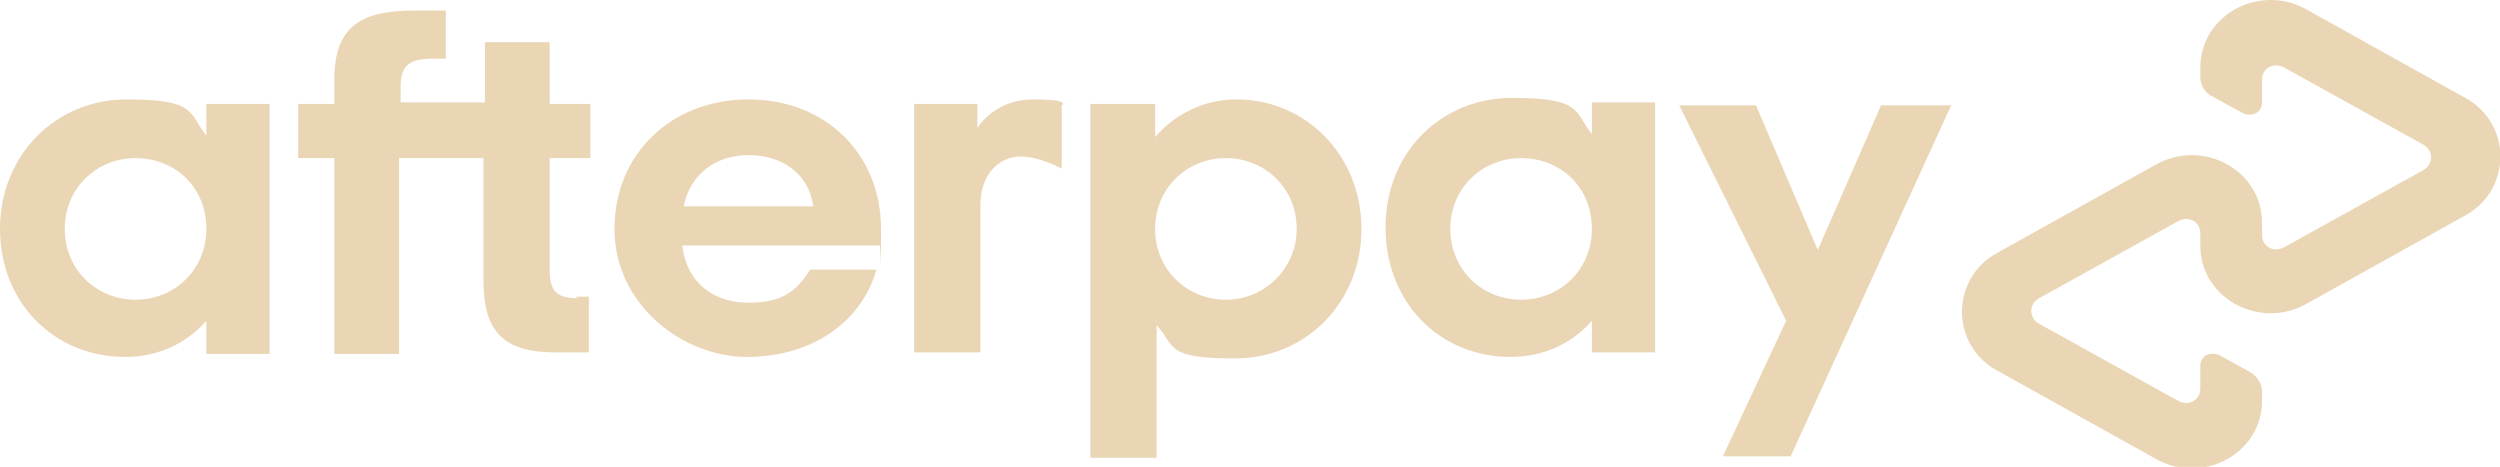
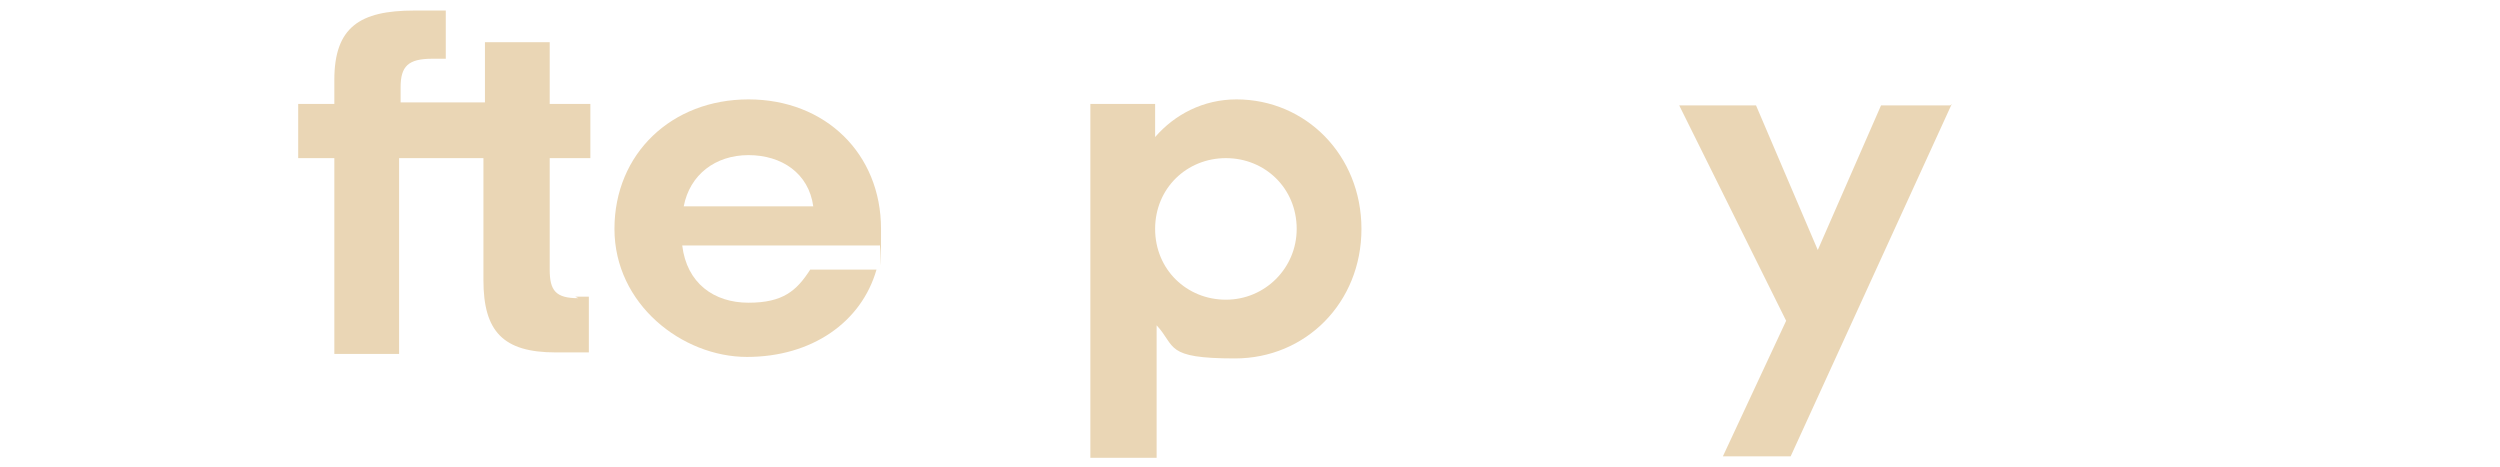
<svg xmlns="http://www.w3.org/2000/svg" id="Layer_1" viewBox="0 0 166 31">
  <defs>
    <style> .st0 { fill: #ead6b5; } </style>
  </defs>
-   <path class="st0" d="M13.7,15.2c0-2.8-2.1-4.7-4.7-4.7s-4.7,2-4.7,4.7,2.1,4.7,4.7,4.7c2.6,0,4.7-2,4.7-4.7ZM13.7,23.5v-2.2c-1.3,1.5-3.2,2.4-5.4,2.4C3.6,23.7,0,20.1,0,15.2S3.7,6.6,8.4,6.6s4.1.9,5.3,2.4v-2.1h4.2v16.6h-4.2Z" />
  <path class="st0" d="M38.4,19.8c-1.5,0-1.9-.5-1.9-1.9v-7.4h2.7v-3.6h-2.7V2.8h-4.3v4h-5.6v-1c0-1.4.5-1.9,2.1-1.9h.9V.7h-2.1c-3.6,0-5.3,1.1-5.3,4.6v1.6h-2.4v3.6h2.4v13h4.3v-13h5.6v8.1c0,3.4,1.3,4.8,4.8,4.8h2.2v-3.7h-.9Z" />
  <path class="st0" d="M54,13.7c-.3-2.2-2.1-3.4-4.3-3.4s-3.9,1.3-4.3,3.4h8.6ZM45.3,16.3c.3,2.5,2.1,3.8,4.4,3.8s3.2-.8,4.1-2.2h4.4c-1,3.5-4.3,5.8-8.6,5.8s-8.8-3.5-8.8-8.5,3.8-8.6,8.9-8.6,8.8,3.6,8.8,8.6,0,.7-.1,1.1h-13.2Z" />
  <path class="st0" d="M86.1,15.2c0-2.7-2.1-4.7-4.7-4.7s-4.7,2-4.7,4.7,2.1,4.7,4.7,4.7c2.6,0,4.7-2.1,4.7-4.7ZM72.5,6.9h4.2v2.2c1.3-1.5,3.2-2.5,5.4-2.5,4.6,0,8.3,3.7,8.3,8.6s-3.7,8.6-8.4,8.6-3.9-.8-5.2-2.2v8.8h-4.4V6.9Z" />
-   <path class="st0" d="M105.7,15.2c0-2.8-2.1-4.7-4.7-4.7s-4.7,2-4.7,4.7,2.1,4.7,4.7,4.7c2.6,0,4.7-2,4.7-4.7ZM105.7,23.5v-2.2c-1.3,1.5-3.2,2.4-5.4,2.4-4.7,0-8.3-3.6-8.3-8.6s3.7-8.6,8.4-8.6,4.1.9,5.3,2.4v-2.1h4.2v16.6h-4.2Z" />
-   <path class="st0" d="M64.9,8.5s1.1-1.9,3.7-1.9,1.9.4,1.9.4v4.2s-1.6-.9-3-.8c-1.5.2-2.4,1.5-2.4,3.2v9.8h-4.4V6.9h4.2v1.6Z" />
  <path class="st0" d="M129.6,6.9l-10.7,23.4h-4.5l4.2-9-7.1-14.3h5.1l4.1,9.6,4.2-9.6h4.6Z" />
-   <path class="st0" d="M163.7,6.5l-10.6-5.9c-3.1-1.7-7,.4-7,3.9v.6c0,.5.3,1.1.8,1.3l2,1.1c.6.3,1.3,0,1.3-.7v-1.5c0-.8.8-1.2,1.5-.8l9.2,5.1c.7.4.7,1.3,0,1.7l-9.2,5.1c-.7.4-1.5,0-1.5-.8v-.8c0-3.5-3.9-5.6-7-3.9l-10.6,5.9c-3.1,1.7-3.1,6.1,0,7.8l10.6,5.9c3.1,1.7,7-.4,7-3.9v-.6c0-.5-.3-1-.8-1.3l-2-1.1c-.6-.3-1.3,0-1.3.7v1.5c0,.8-.8,1.2-1.5.8l-9.2-5.1c-.7-.4-.7-1.3,0-1.7l9.2-5.1c.7-.4,1.5,0,1.5.8v.8c0,3.5,3.9,5.6,7,3.9l10.6-5.9c3.1-1.7,3.1-6.1,0-7.8Z" />
</svg>